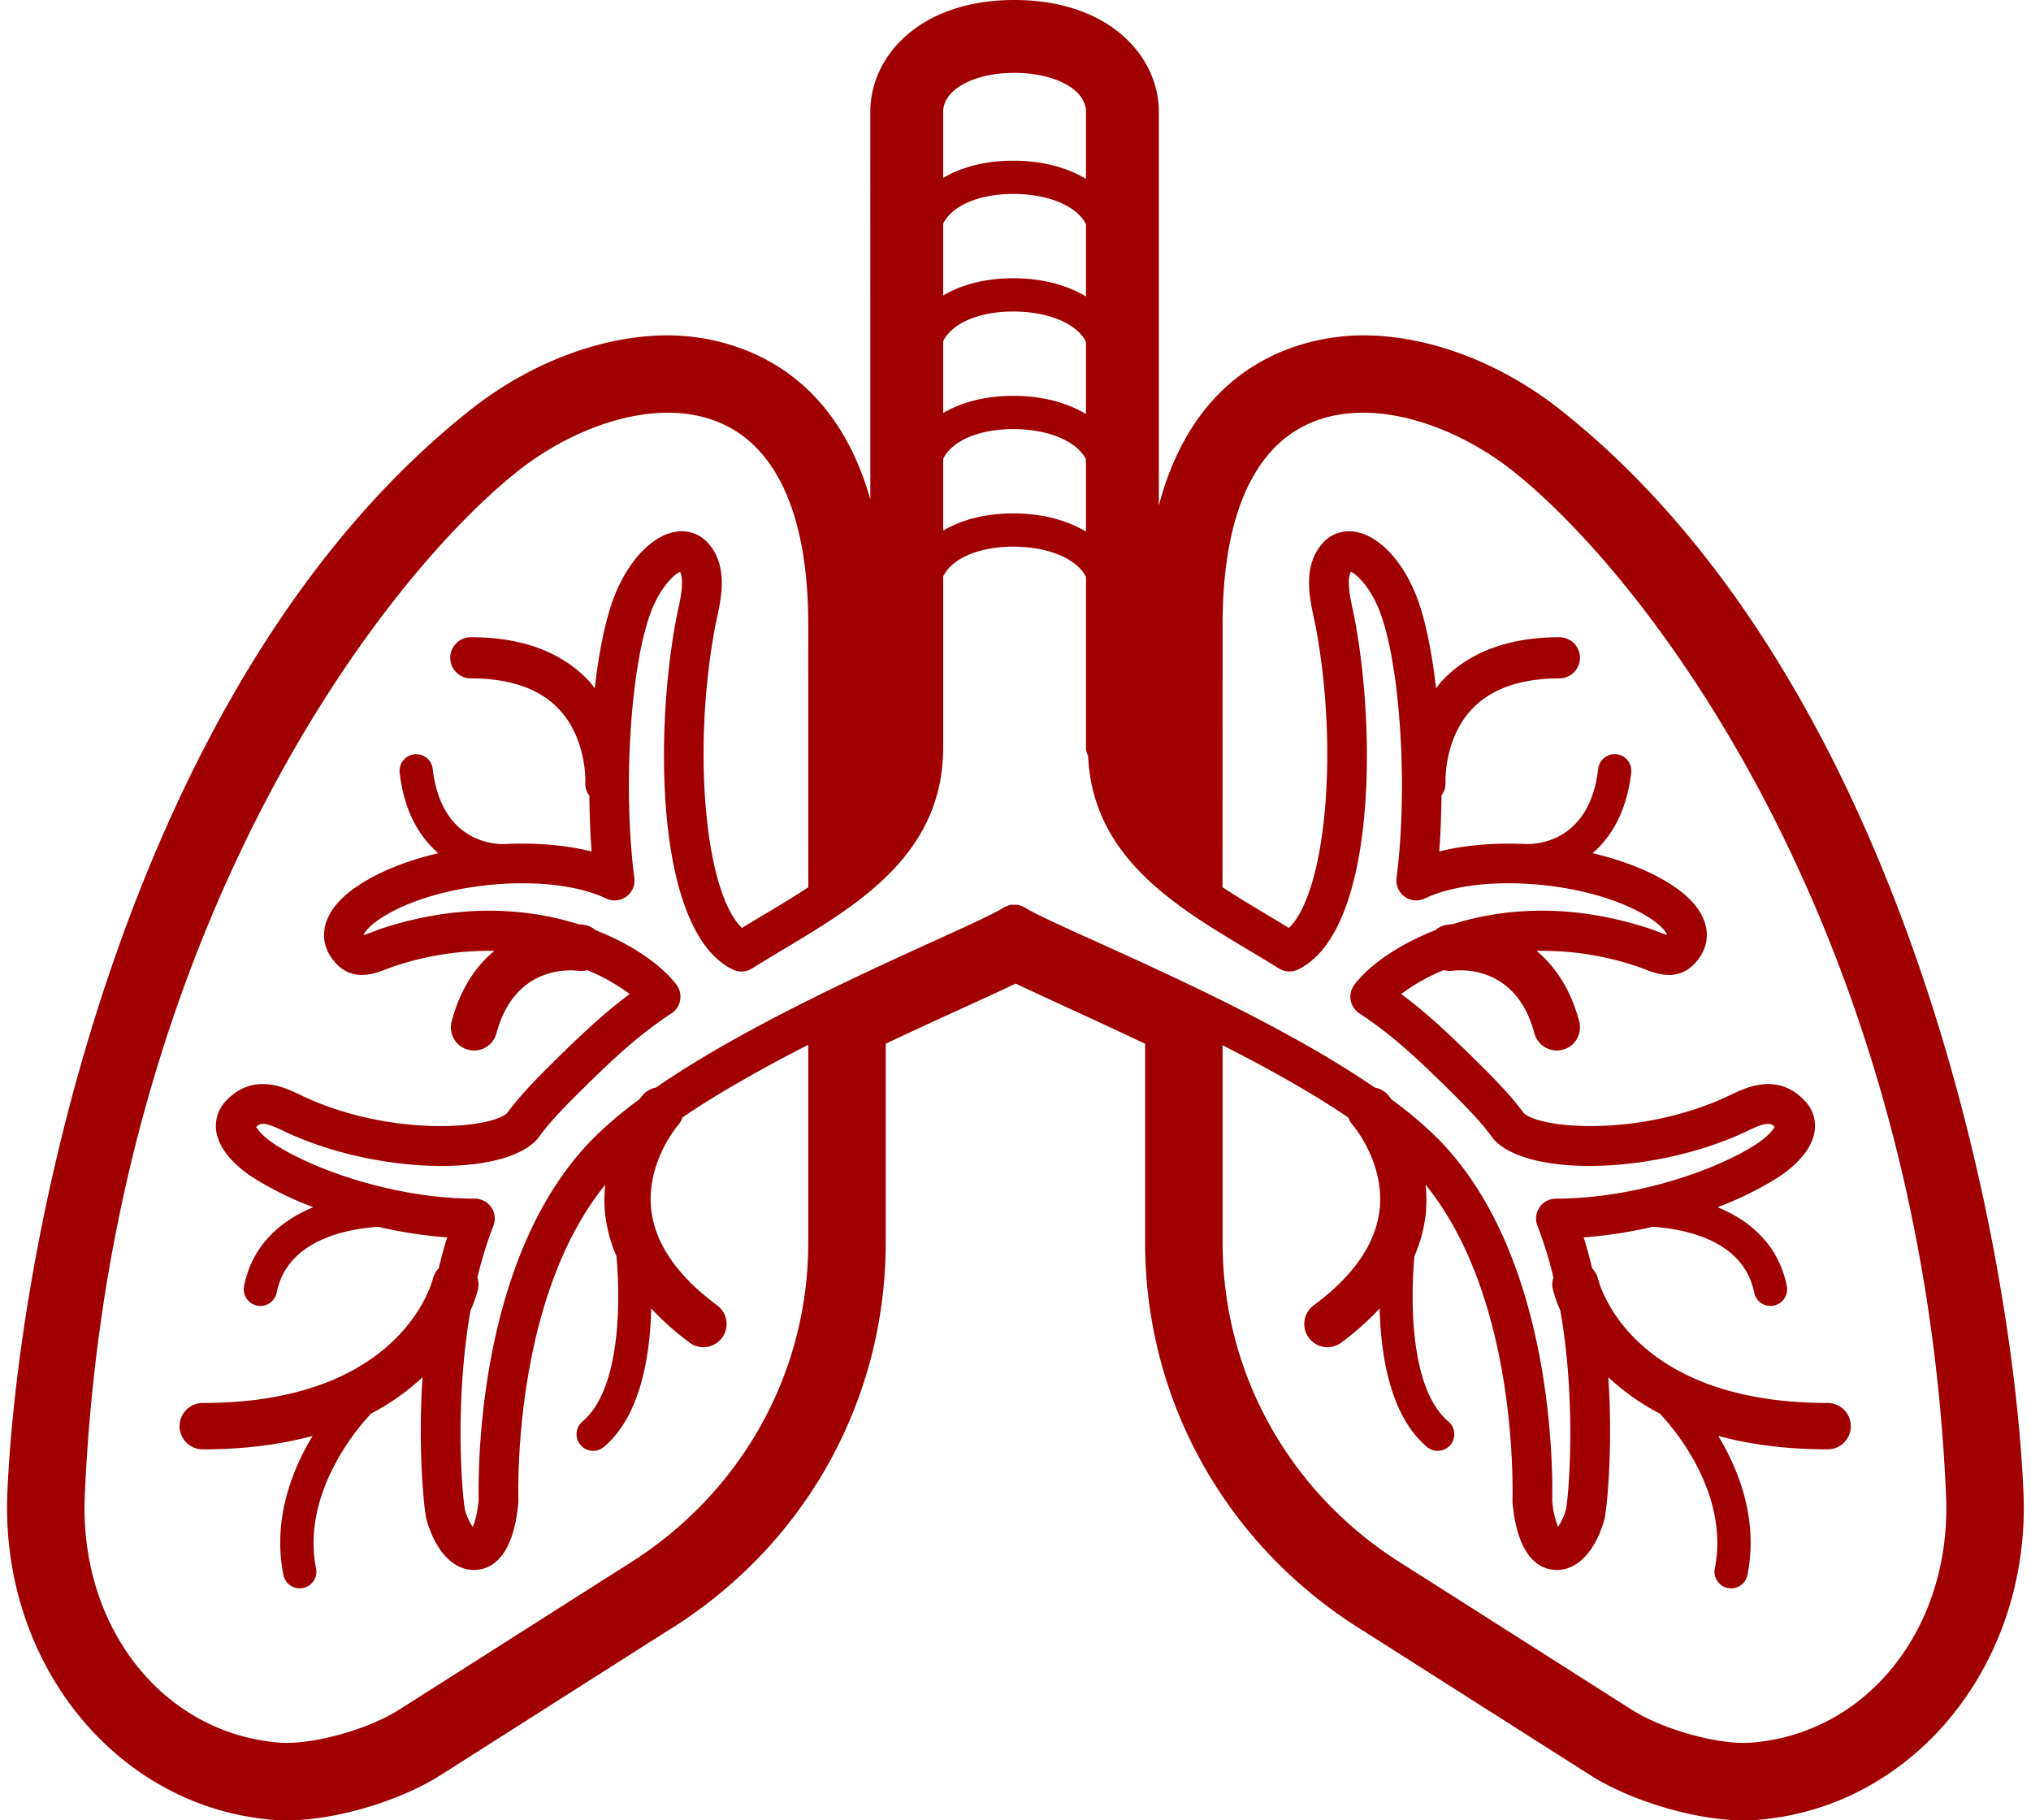
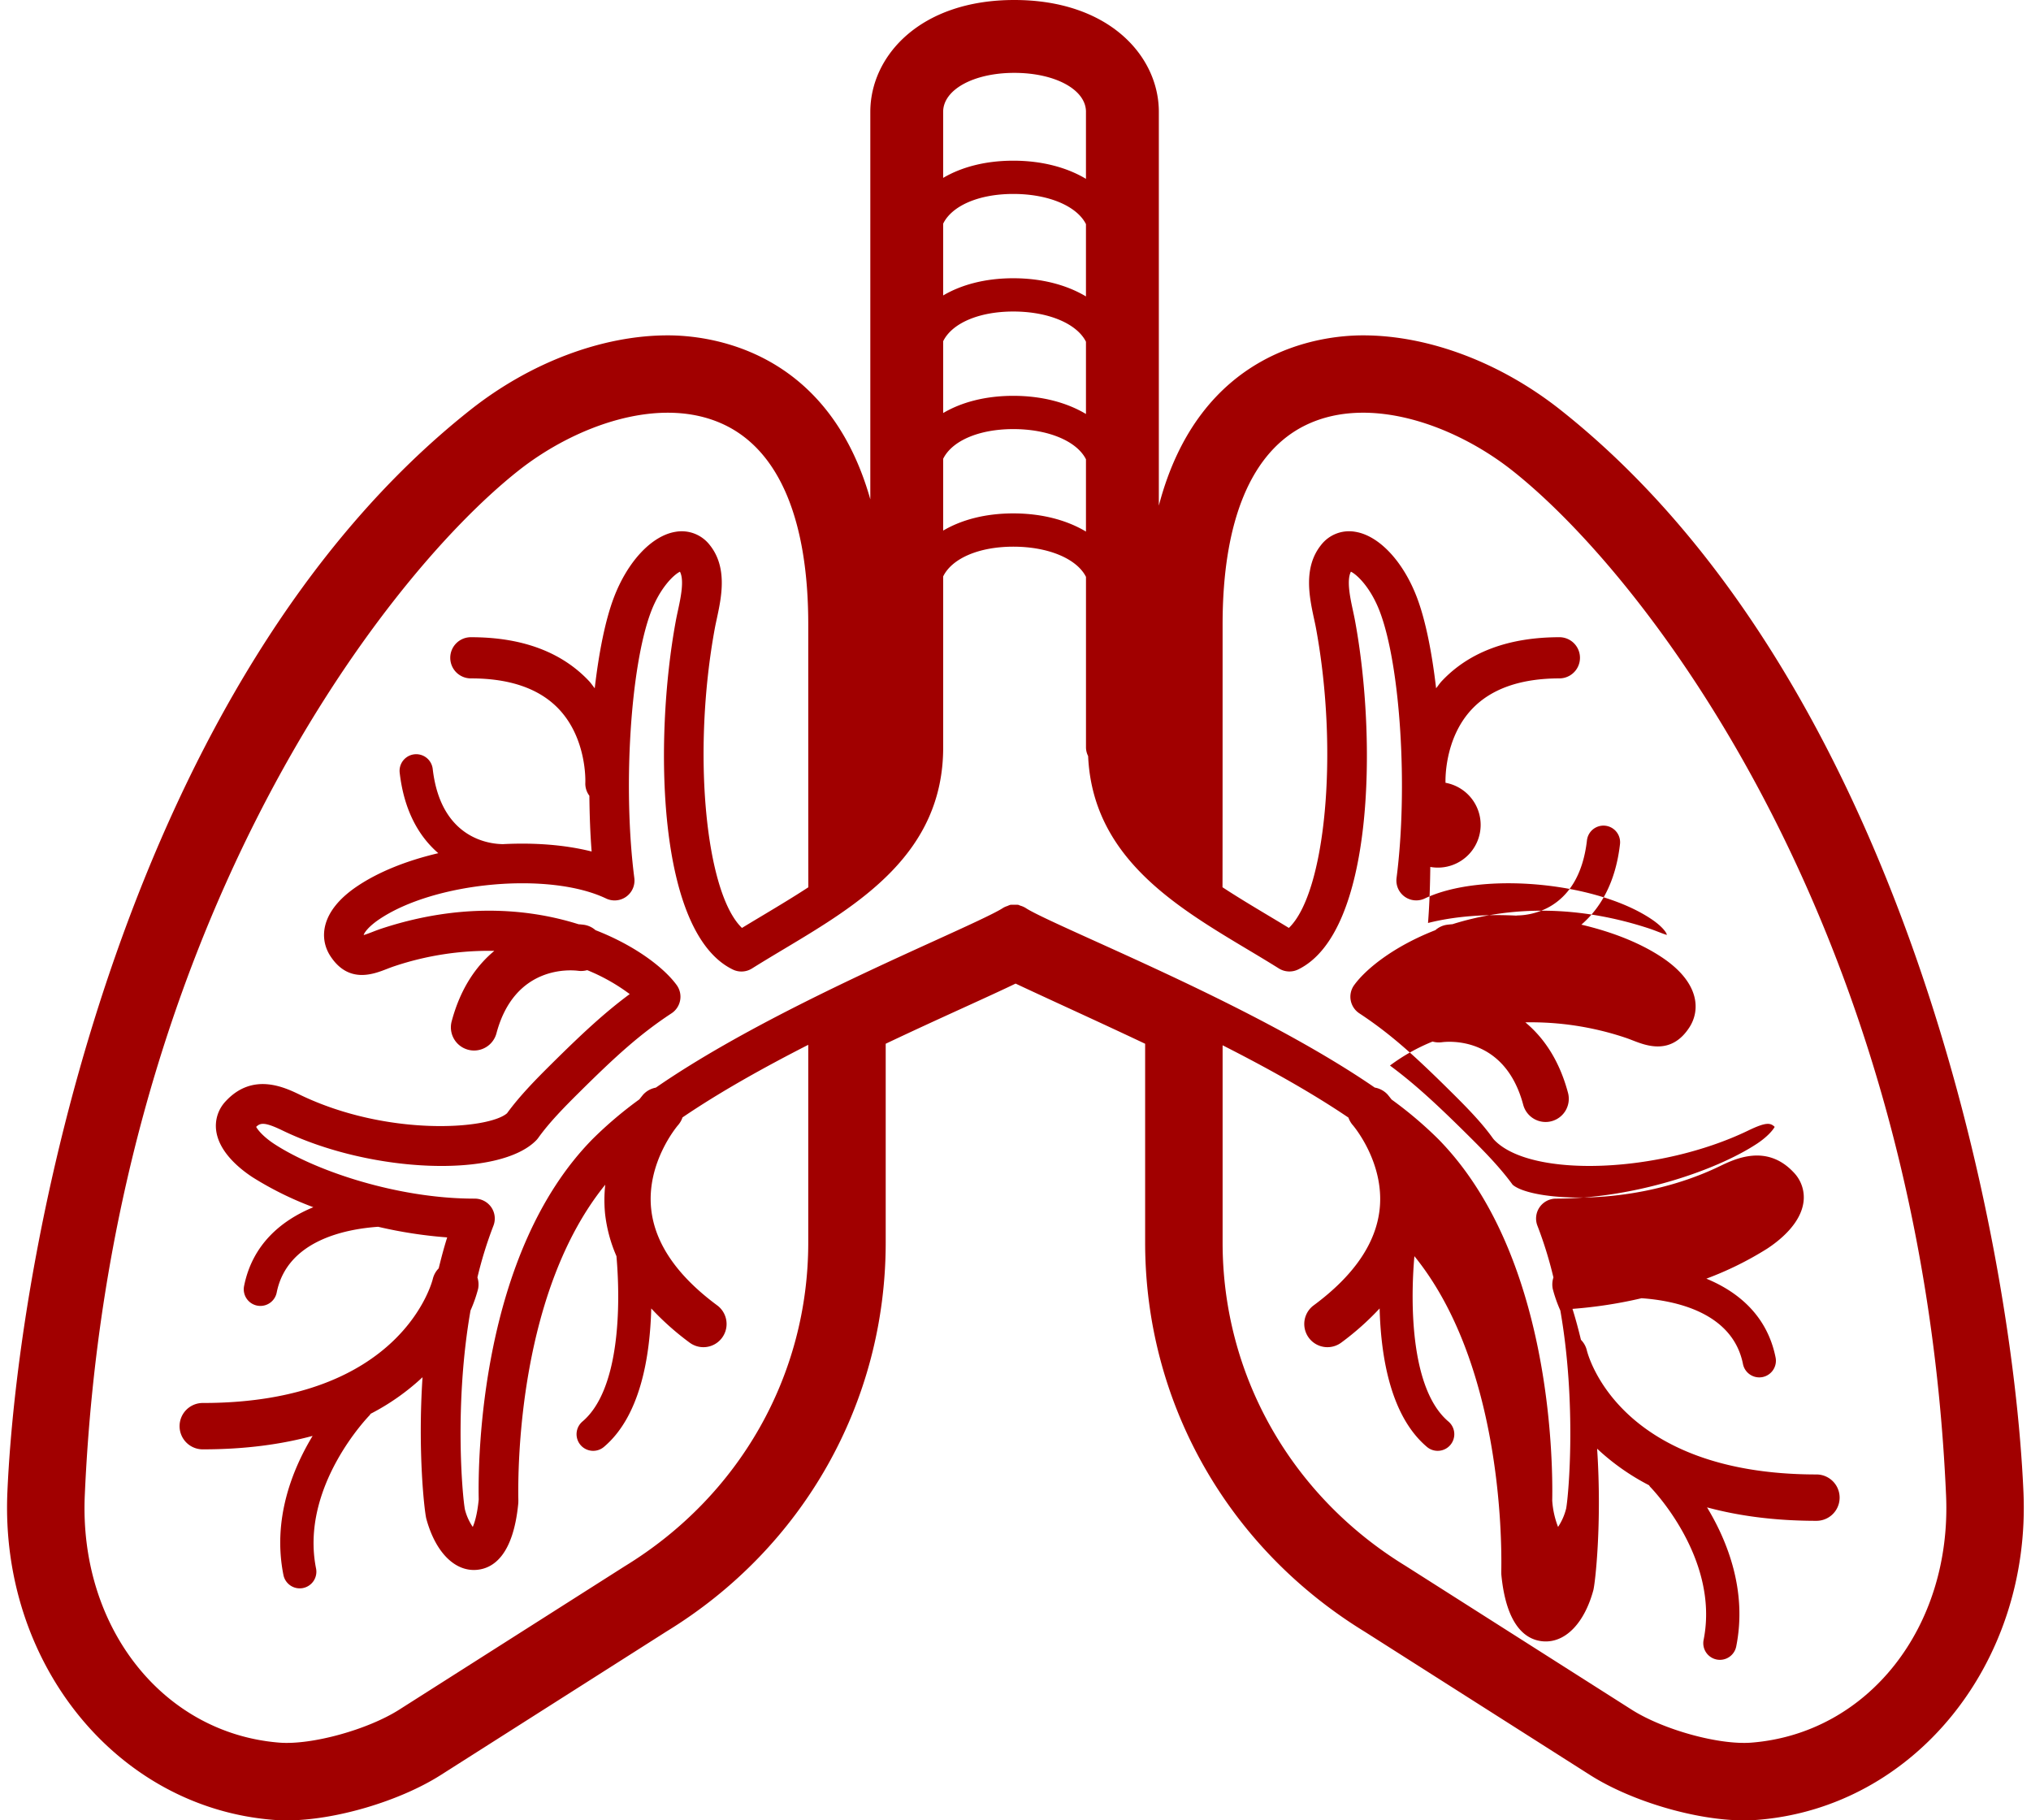
<svg xmlns="http://www.w3.org/2000/svg" fill="#000000" height="800.2" preserveAspectRatio="xMidYMid meet" version="1" viewBox="-3.1 0.0 892.9 800.2" width="892.9" zoomAndPan="magnify">
  <g id="change1_1">
-     <path d="M682.946,180.187c-26.321-20.826-57.963-32.769-86.81-32.769-18.557,0-71.789,6.253-89.77,74.842V49.157C506.366,24.729,484.535,0,442.811,0c-41.551,0-63.289,24.729-63.289,49.157V219.509c-18.667-66.006-70.714-72.09-89.019-72.091-28.846,0-60.488,11.942-86.813,32.769C54.012,298.61,5.1,543.112.151,655.851c-3.3,75.26,47.977,138.563,116.747,144.112,1.976.16,4.033.24,6.152.24,21.02,0,49.463-8.386,67.634-19.939L289.9,717.175c60.227-36.845,96.387-100.832,96.387-170.951V458.81c12.537-5.954,24.422-11.374,34.475-15.959,9.866-4.5,17.138-7.827,22.63-10.482,6.9,3.238,14.658,6.812,22.7,10.517,10.919,5.029,22.884,10.54,34.252,15.932v87.406c0,70.119,36.16,134.106,96.728,171.164l98.875,62.876c18.171,11.553,46.615,19.939,67.633,19.939q3.183,0,6.153-.24c68.771-5.549,120.052-68.852,116.748-144.112C881.535,543.112,832.625,298.61,682.946,180.187Zm-235.2,218.894a9.57,9.57,0,0,0-2.344-.993,9.118,9.118,0,0,0-.918-.364,108.036,108.036,0,0,0-3.331,0,8.9,8.9,0,0,0-1.324.524,8.582,8.582,0,0,0-1.842.785c-3.426,2.318-15.785,7.948-30.091,14.46-33.964,15.463-85.619,39.025-122.675,64.614a9.938,9.938,0,0,0-5.517,3.019c-.13.144-.817.983-1.7,2.123a175.358,175.358,0,0,0-20.459,17.335c-49.689,50.359-50.556,141.272-50.181,158.561-.6,6.2-1.712,9.988-2.619,12.065a23.889,23.889,0,0,1-3.457-7.707c-1.169-6.308-4.7-46.449,2.47-87.439a61.056,61.056,0,0,0,3.332-9.5,9.935,9.935,0,0,0-.3-5.022,176.218,176.218,0,0,1,7.029-22.717,8.741,8.741,0,0,0-.922-8.118,8.854,8.854,0,0,0-7.474-3.811c-33.556,0-69.59-12.054-87.9-24-4.576-2.985-7.185-6.01-8.006-7.545,1.844-1.815,3.734-2.209,11.635,1.616,38.987,18.83,95.274,20.973,111.535,4.247a9.082,9.082,0,0,0,.847-1.014c4.854-6.8,11.508-13.565,17.912-19.914,16.069-15.932,26.771-25.7,40.671-34.843A8.732,8.732,0,0,0,294.379,433c-5.381-7.381-17.829-17.173-35.666-24.113a9.9,9.9,0,0,0-4.852-2.329c-.824-.122-1.719-.207-2.628-.28-22.536-7.112-52.141-9.353-86.253,1.8-1.57.511-3.055,1.084-4.465,1.631-1.211.466-2.776,1.074-3.728,1.318.146-.856,1.97-3.619,6.764-6.866,24.369-16.5,74.733-21.142,99.8-9.2a8.732,8.732,0,0,0,12.42-9c-5.082-39.5-1.728-93.086,7.318-117,4.028-10.642,10.023-16.332,12.744-17.65,1.971,3.811.33,11.432-.892,17.1-.35,1.621-.684,3.167-.947,4.611-9.613,52.182-8.295,136.949,25.052,153.153a8.707,8.707,0,0,0,8.463-.45c4.641-2.914,9.394-5.756,14.162-8.609,32.756-19.6,69.884-41.811,69.884-88.537V253.381c3.8-7.8,15.526-13.073,30.829-13.073,15.678,0,28.038,5.454,31.954,13.277v74.989a8.553,8.553,0,0,0,.94,3.775c1.978,44.116,37.855,65.712,69.7,84.767,4.764,2.848,9.522,5.695,14.159,8.6a8.774,8.774,0,0,0,8.462.45c33.353-16.21,34.666-100.975,25.048-153.153-.264-1.449-.6-3-.948-4.632-1.221-5.665-2.858-13.271-.891-17.082,2.721,1.318,8.715,7,12.744,17.65,9.045,23.9,12.4,77.484,7.321,117a8.736,8.736,0,0,0,12.421,9c25.083-11.928,75.432-7.291,99.795,9.2,4.819,3.268,6.638,6.045,6.6,6.82-.958-.263-2.422-.831-3.563-1.272-1.413-.547-2.9-1.12-4.474-1.637-34.094-11.128-63.678-8.9-86.2-1.8-.927.074-1.834.162-2.671.287a9.836,9.836,0,0,0-4.854,2.337C610.087,415.83,597.643,425.619,592.26,433a8.73,8.73,0,0,0,2.255,12.445c13.9,9.151,24.607,18.911,40.664,34.843,6.406,6.349,13.064,13.119,17.924,19.914a8.514,8.514,0,0,0,.84,1.014c16.256,16.711,72.545,14.583,111.532-4.247,7.89-3.806,9.775-3.426,11.635-1.616-.821,1.535-3.431,4.565-8.007,7.545-18.307,11.944-54.341,24-88.155,24a8.742,8.742,0,0,0-8.133,11.929,176.106,176.106,0,0,1,7.028,22.717,9.924,9.924,0,0,0-.3,5.022,61.335,61.335,0,0,0,3.339,9.509c7.171,40.965,3.657,81.018,2.565,86.992a25.515,25.515,0,0,1-3.567,8.138,38.978,38.978,0,0,1-2.569-11.6c.339-17.71-.487-108.607-50.222-159.017a173.6,173.6,0,0,0-20.4-17.259c-.912-1.181-1.624-2.052-1.756-2.2a9.949,9.949,0,0,0-5.634-3.049c-37.177-25.553-89.119-49.083-123.278-64.529C463.55,407,451.059,401.351,447.751,399.081Zm-95.468-9.055c-6.28,4.109-12.884,8.084-19.59,12.1-3.213,1.92-6.421,3.841-9.592,5.776-16-15.338-22.023-76.926-11.935-131.714.239-1.282.538-2.656.847-4.094,2.062-9.562,4.885-22.661-3.127-32.583a15.59,15.59,0,0,0-14.959-5.741c-10.478,1.672-21.145,13.058-27.18,29.005-3.735,9.871-6.535,23.943-8.377,39.781-.856-1.06-1.559-2.161-2.523-3.185-12.025-12.78-29.456-19.261-51.808-19.261a9.051,9.051,0,1,0,0,18.1c17.082,0,30.039,4.524,38.511,13.443,12.522,13.185,11.7,32.259,11.685,32.451a8.867,8.867,0,0,0,1.777,5.688c.089,8.291.364,16.552,1,24.513-11.663-2.952-25.24-3.955-39-3.236-3.267-.063-27.154-.524-30.874-33.1a7.308,7.308,0,0,0-14.522,1.652c1.964,17.236,8.822,28.392,16.983,35.427-13.615,3.186-26.184,8.113-35.829,14.643-16.124,10.91-16.585,22.93-11.644,30.541,7.966,12.252,18.85,8.031,24.712,5.762,1.13-.436,2.322-.9,3.579-1.313a130.789,130.789,0,0,1,43.807-6.692c-7.97,6.6-14.889,16.5-18.75,30.979a10.191,10.191,0,0,0,7.221,12.471,10.043,10.043,0,0,0,2.629.35,10.2,10.2,0,0,0,9.842-7.571c8.052-30.18,32.937-27.819,35.784-27.489a10,10,0,0,0,4.11-.273,83.855,83.855,0,0,1,18.688,10.524c-11.158,8.26-21.11,17.537-34.589,30.9-6.739,6.683-13.768,13.834-19.342,21.49-8.214,7.14-52.74,10.357-91.049-8.133-6.719-3.248-20.7-10-32.608,2.813a15.723,15.723,0,0,0-4.231,12.794c1.185,9.654,10.575,17.1,16.068,20.686a145.964,145.964,0,0,0,26.662,13.14c-14.24,5.867-26.818,16.478-30.447,34.644a7.319,7.319,0,0,0,5.736,8.605,7.525,7.525,0,0,0,1.445.141,7.312,7.312,0,0,0,7.159-5.878c4.576-22.9,30.212-27.912,44.6-28.912a198.146,198.146,0,0,0,30.352,4.67c-1.417,4.486-2.62,9.039-3.731,13.6a9.923,9.923,0,0,0-2.568,4.576c-.122.548-13.19,54.61-101.061,54.61a10.191,10.191,0,1,0,0,20.381c18.824,0,34.692-2.266,48.2-5.913-8.931,14.764-17.726,36.648-12.832,61.142a7.314,7.314,0,0,0,7.16,5.878,7.438,7.438,0,0,0,1.444-.142,7.313,7.313,0,0,0,5.736-8.605c-7.18-35.906,23.249-67.039,23.558-67.354a6.374,6.374,0,0,0,.419-.634A101.616,101.616,0,0,0,182.662,605.4c-2.181,32.882.862,59.286,1.676,62.263,3.815,14,11.745,22.468,20.887,22.468.42,0,.841-.015,1.266-.056,7.094-.6,16.024-6.161,18.263-29.2.035-.348.041-1.286.035-1.641-.291-15.571.4-91.82,38.205-138.462a62.257,62.257,0,0,0-.088,12.717,64.28,64.28,0,0,0,5.008,18.688c1.915,21.9,1.424,58.777-14.9,72.655a7.309,7.309,0,1,0,9.466,11.138c15.828-13.45,20.165-39.208,20.73-60.8A120.923,120.923,0,0,0,300.09,590.2,10.188,10.188,0,0,0,312.2,573.812c-17.6-13.013-27.364-27.221-29-42.226-2.245-20.558,11.574-36.733,11.771-36.961a10.129,10.129,0,0,0,1.986-3.435c16.382-11.139,35.806-21.979,55.28-31.908v86.943c0,58.163-30.075,111.293-80.605,142.219l-99.218,63.088c-13.945,8.862-38.654,15.642-52.776,14.492-51.266-4.135-88.009-50.86-85.465-108.678C44.941,411.82,163.586,255.332,224.814,206.893c24.978-19.757,62.739-33.621,90.806-20.04,23.958,11.594,36.617,41.9,36.617,87.654C352.237,274.507,352.237,390.026,352.283,390.026Zm59.267-291.7c3.8-7.8,15.526-13.071,30.829-13.071,15.678,0,28.038,5.451,31.954,13.273V130.3c-8.319-4.977-19.273-7.987-31.954-7.987-12.305,0-22.8,2.829-30.829,7.564Zm0,51.683c3.8-7.8,15.526-13.072,30.829-13.072,15.678,0,28.038,5.455,31.954,13.277v31.771C466.014,177.01,455.06,174,442.379,174c-12.305,0-22.8,2.828-30.829,7.564Zm0,51.687c3.8-7.8,15.526-13.073,30.829-13.073,15.678,0,28.038,5.455,31.954,13.278v31.765c-8.319-4.977-19.273-7.986-31.954-7.986-12.305,0-22.8,2.828-30.829,7.565Zm62.783-152.54V78.617c-8.319-4.975-19.273-7.982-31.954-7.982-12.305,0-22.8,2.828-30.829,7.563V49.159c0-9.765,13.438-17.128,31.26-17.128C460.783,32.031,474.333,39.394,474.333,49.159ZM534.4,459.486c19.516,9.9,38.953,20.695,55.322,31.787a10.118,10.118,0,0,0,1.974,3.387c.137.158,13.89,16.271,11.762,36.718-1.572,15.085-11.336,29.36-29.021,42.434A10.188,10.188,0,1,0,586.549,590.2a120.948,120.948,0,0,0,16.883-15.031c.566,21.6,4.9,47.354,20.726,60.8a7.309,7.309,0,1,0,9.466-11.138c-16.321-13.875-16.819-50.74-14.906-72.643a64.33,64.33,0,0,0,5.015-18.7,62.326,62.326,0,0,0-.089-12.717c37.843,46.677,38.5,122.916,38.2,138.488,0,.334,0,1.236.03,1.571,2.25,23.081,11.178,28.645,18.272,29.248.427.035.847.05,1.268.05,9.141,0,17.071-8.467,20.887-22.468.813-2.977,3.855-29.381,1.676-62.263a101.6,101.6,0,0,0,22.843,16.084,6.663,6.663,0,0,0,.427.645c.31.308,30.759,31.265,23.543,67.343a7.319,7.319,0,0,0,5.736,8.605,7.448,7.448,0,0,0,1.445.142,7.313,7.313,0,0,0,7.159-5.878c4.9-24.494-3.9-46.378-12.828-61.142,13.5,3.647,29.373,5.913,48.2,5.913a10.191,10.191,0,0,0,0-20.381c-86.893,0-100.514-52.329-101.077-54.675a9.954,9.954,0,0,0-2.554-4.516c-1.11-4.565-2.313-9.116-3.73-13.6a198.306,198.306,0,0,0,30.383-4.678c14.4,1,40,6.027,44.572,28.92a7.315,7.315,0,0,0,7.161,5.878,7.515,7.515,0,0,0,1.444-.141,7.319,7.319,0,0,0,5.736-8.605c-3.633-18.165-16.2-28.781-30.437-34.65a145.913,145.913,0,0,0,26.646-13.134c5.493-3.584,14.883-11.027,16.075-20.68a15.756,15.756,0,0,0-4.237-12.8c-11.9-12.811-25.874-6.056-32.608-2.813-38.314,18.49-82.845,15.268-91.044,8.133-5.579-7.656-12.607-14.807-19.347-21.49-13.474-13.362-23.421-22.641-34.584-30.9a83.734,83.734,0,0,1,18.734-10.546,10.349,10.349,0,0,0,4.049.3c2.832-.38,27.732-2.736,35.8,27.485a10.2,10.2,0,0,0,9.84,7.571,10.039,10.039,0,0,0,2.63-.35,10.181,10.181,0,0,0,7.221-12.471c-3.864-14.48-10.788-24.372-18.76-30.978a130.8,130.8,0,0,1,43.808,6.686c1.262.415,2.457.882,3.587,1.322,5.853,2.26,16.748,6.5,24.709-5.766,4.94-7.611,4.479-19.625-11.64-30.536-9.644-6.529-22.217-11.459-35.833-14.646,8.163-7.034,15.023-18.189,16.988-35.423a7.309,7.309,0,0,0-14.523-1.663c-3.719,32.588-27.723,32.958-30.414,33.029a5.476,5.476,0,0,0-.681.075c-13.692-.7-27.188.3-38.783,3.244.633-8,.909-16.306,1-24.64A8.711,8.711,0,0,0,632.4,344.1c-.01-.192-.841-19.266,11.679-32.451,8.473-8.919,21.431-13.443,38.518-13.443a9.051,9.051,0,0,0,0-18.1c-22.352,0-39.784,6.481-51.814,19.261-.963,1.024-1.664,2.123-2.519,3.182-1.843-15.84-4.645-29.911-8.38-39.778-6.026-15.942-16.692-27.328-27.172-29.005a15.544,15.544,0,0,0-14.969,5.741c-8,9.917-5.189,23-3.131,32.562.315,1.445.614,2.823.851,4.11,10.1,54.793,4.08,116.386-11.928,131.719-3.172-1.935-6.379-3.856-9.592-5.776-6.706-4.012-13.312-7.987-19.591-12.1.046,0,.046-115.519.046-115.519,0-45.753,12.663-76.06,36.616-87.654,28.073-13.581,65.825.274,90.8,20.04,61.228,48.439,179.87,204.922,190.647,450.453,2.539,57.818-34.2,104.543-85.459,108.678-14.235,1.171-38.847-5.635-52.782-14.492l-99.375-63.19C564.475,657.523,534.4,604.393,534.4,546.225Z" fill="#a10000" />
+     <path d="M682.946,180.187c-26.321-20.826-57.963-32.769-86.81-32.769-18.557,0-71.789,6.253-89.77,74.842V49.157C506.366,24.729,484.535,0,442.811,0c-41.551,0-63.289,24.729-63.289,49.157V219.509c-18.667-66.006-70.714-72.09-89.019-72.091-28.846,0-60.488,11.942-86.813,32.769C54.012,298.61,5.1,543.112.151,655.851c-3.3,75.26,47.977,138.563,116.747,144.112,1.976.16,4.033.24,6.152.24,21.02,0,49.463-8.386,67.634-19.939L289.9,717.175c60.227-36.845,96.387-100.832,96.387-170.951V458.81c12.537-5.954,24.422-11.374,34.475-15.959,9.866-4.5,17.138-7.827,22.63-10.482,6.9,3.238,14.658,6.812,22.7,10.517,10.919,5.029,22.884,10.54,34.252,15.932v87.406c0,70.119,36.16,134.106,96.728,171.164l98.875,62.876c18.171,11.553,46.615,19.939,67.633,19.939q3.183,0,6.153-.24c68.771-5.549,120.052-68.852,116.748-144.112C881.535,543.112,832.625,298.61,682.946,180.187Zm-235.2,218.894a9.57,9.57,0,0,0-2.344-.993,9.118,9.118,0,0,0-.918-.364,108.036,108.036,0,0,0-3.331,0,8.9,8.9,0,0,0-1.324.524,8.582,8.582,0,0,0-1.842.785c-3.426,2.318-15.785,7.948-30.091,14.46-33.964,15.463-85.619,39.025-122.675,64.614a9.938,9.938,0,0,0-5.517,3.019c-.13.144-.817.983-1.7,2.123a175.358,175.358,0,0,0-20.459,17.335c-49.689,50.359-50.556,141.272-50.181,158.561-.6,6.2-1.712,9.988-2.619,12.065a23.889,23.889,0,0,1-3.457-7.707c-1.169-6.308-4.7-46.449,2.47-87.439a61.056,61.056,0,0,0,3.332-9.5,9.935,9.935,0,0,0-.3-5.022,176.218,176.218,0,0,1,7.029-22.717,8.741,8.741,0,0,0-.922-8.118,8.854,8.854,0,0,0-7.474-3.811c-33.556,0-69.59-12.054-87.9-24-4.576-2.985-7.185-6.01-8.006-7.545,1.844-1.815,3.734-2.209,11.635,1.616,38.987,18.83,95.274,20.973,111.535,4.247a9.082,9.082,0,0,0,.847-1.014c4.854-6.8,11.508-13.565,17.912-19.914,16.069-15.932,26.771-25.7,40.671-34.843A8.732,8.732,0,0,0,294.379,433c-5.381-7.381-17.829-17.173-35.666-24.113a9.9,9.9,0,0,0-4.852-2.329c-.824-.122-1.719-.207-2.628-.28-22.536-7.112-52.141-9.353-86.253,1.8-1.57.511-3.055,1.084-4.465,1.631-1.211.466-2.776,1.074-3.728,1.318.146-.856,1.97-3.619,6.764-6.866,24.369-16.5,74.733-21.142,99.8-9.2a8.732,8.732,0,0,0,12.42-9c-5.082-39.5-1.728-93.086,7.318-117,4.028-10.642,10.023-16.332,12.744-17.65,1.971,3.811.33,11.432-.892,17.1-.35,1.621-.684,3.167-.947,4.611-9.613,52.182-8.295,136.949,25.052,153.153a8.707,8.707,0,0,0,8.463-.45c4.641-2.914,9.394-5.756,14.162-8.609,32.756-19.6,69.884-41.811,69.884-88.537V253.381c3.8-7.8,15.526-13.073,30.829-13.073,15.678,0,28.038,5.454,31.954,13.277v74.989a8.553,8.553,0,0,0,.94,3.775c1.978,44.116,37.855,65.712,69.7,84.767,4.764,2.848,9.522,5.695,14.159,8.6a8.774,8.774,0,0,0,8.462.45c33.353-16.21,34.666-100.975,25.048-153.153-.264-1.449-.6-3-.948-4.632-1.221-5.665-2.858-13.271-.891-17.082,2.721,1.318,8.715,7,12.744,17.65,9.045,23.9,12.4,77.484,7.321,117a8.736,8.736,0,0,0,12.421,9c25.083-11.928,75.432-7.291,99.795,9.2,4.819,3.268,6.638,6.045,6.6,6.82-.958-.263-2.422-.831-3.563-1.272-1.413-.547-2.9-1.12-4.474-1.637-34.094-11.128-63.678-8.9-86.2-1.8-.927.074-1.834.162-2.671.287a9.836,9.836,0,0,0-4.854,2.337C610.087,415.83,597.643,425.619,592.26,433a8.73,8.73,0,0,0,2.255,12.445c13.9,9.151,24.607,18.911,40.664,34.843,6.406,6.349,13.064,13.119,17.924,19.914a8.514,8.514,0,0,0,.84,1.014c16.256,16.711,72.545,14.583,111.532-4.247,7.89-3.806,9.775-3.426,11.635-1.616-.821,1.535-3.431,4.565-8.007,7.545-18.307,11.944-54.341,24-88.155,24a8.742,8.742,0,0,0-8.133,11.929,176.106,176.106,0,0,1,7.028,22.717,9.924,9.924,0,0,0-.3,5.022,61.335,61.335,0,0,0,3.339,9.509c7.171,40.965,3.657,81.018,2.565,86.992a25.515,25.515,0,0,1-3.567,8.138,38.978,38.978,0,0,1-2.569-11.6c.339-17.71-.487-108.607-50.222-159.017a173.6,173.6,0,0,0-20.4-17.259c-.912-1.181-1.624-2.052-1.756-2.2a9.949,9.949,0,0,0-5.634-3.049c-37.177-25.553-89.119-49.083-123.278-64.529C463.55,407,451.059,401.351,447.751,399.081Zm-95.468-9.055c-6.28,4.109-12.884,8.084-19.59,12.1-3.213,1.92-6.421,3.841-9.592,5.776-16-15.338-22.023-76.926-11.935-131.714.239-1.282.538-2.656.847-4.094,2.062-9.562,4.885-22.661-3.127-32.583a15.59,15.59,0,0,0-14.959-5.741c-10.478,1.672-21.145,13.058-27.18,29.005-3.735,9.871-6.535,23.943-8.377,39.781-.856-1.06-1.559-2.161-2.523-3.185-12.025-12.78-29.456-19.261-51.808-19.261a9.051,9.051,0,1,0,0,18.1c17.082,0,30.039,4.524,38.511,13.443,12.522,13.185,11.7,32.259,11.685,32.451a8.867,8.867,0,0,0,1.777,5.688c.089,8.291.364,16.552,1,24.513-11.663-2.952-25.24-3.955-39-3.236-3.267-.063-27.154-.524-30.874-33.1a7.308,7.308,0,0,0-14.522,1.652c1.964,17.236,8.822,28.392,16.983,35.427-13.615,3.186-26.184,8.113-35.829,14.643-16.124,10.91-16.585,22.93-11.644,30.541,7.966,12.252,18.85,8.031,24.712,5.762,1.13-.436,2.322-.9,3.579-1.313a130.789,130.789,0,0,1,43.807-6.692c-7.97,6.6-14.889,16.5-18.75,30.979a10.191,10.191,0,0,0,7.221,12.471,10.043,10.043,0,0,0,2.629.35,10.2,10.2,0,0,0,9.842-7.571c8.052-30.18,32.937-27.819,35.784-27.489a10,10,0,0,0,4.11-.273,83.855,83.855,0,0,1,18.688,10.524c-11.158,8.26-21.11,17.537-34.589,30.9-6.739,6.683-13.768,13.834-19.342,21.49-8.214,7.14-52.74,10.357-91.049-8.133-6.719-3.248-20.7-10-32.608,2.813a15.723,15.723,0,0,0-4.231,12.794c1.185,9.654,10.575,17.1,16.068,20.686a145.964,145.964,0,0,0,26.662,13.14c-14.24,5.867-26.818,16.478-30.447,34.644a7.319,7.319,0,0,0,5.736,8.605,7.525,7.525,0,0,0,1.445.141,7.312,7.312,0,0,0,7.159-5.878c4.576-22.9,30.212-27.912,44.6-28.912a198.146,198.146,0,0,0,30.352,4.67c-1.417,4.486-2.62,9.039-3.731,13.6a9.923,9.923,0,0,0-2.568,4.576c-.122.548-13.19,54.61-101.061,54.61a10.191,10.191,0,1,0,0,20.381c18.824,0,34.692-2.266,48.2-5.913-8.931,14.764-17.726,36.648-12.832,61.142a7.314,7.314,0,0,0,7.16,5.878,7.438,7.438,0,0,0,1.444-.142,7.313,7.313,0,0,0,5.736-8.605c-7.18-35.906,23.249-67.039,23.558-67.354a6.374,6.374,0,0,0,.419-.634A101.616,101.616,0,0,0,182.662,605.4c-2.181,32.882.862,59.286,1.676,62.263,3.815,14,11.745,22.468,20.887,22.468.42,0,.841-.015,1.266-.056,7.094-.6,16.024-6.161,18.263-29.2.035-.348.041-1.286.035-1.641-.291-15.571.4-91.82,38.205-138.462a62.257,62.257,0,0,0-.088,12.717,64.28,64.28,0,0,0,5.008,18.688c1.915,21.9,1.424,58.777-14.9,72.655a7.309,7.309,0,1,0,9.466,11.138c15.828-13.45,20.165-39.208,20.73-60.8A120.923,120.923,0,0,0,300.09,590.2,10.188,10.188,0,0,0,312.2,573.812c-17.6-13.013-27.364-27.221-29-42.226-2.245-20.558,11.574-36.733,11.771-36.961a10.129,10.129,0,0,0,1.986-3.435c16.382-11.139,35.806-21.979,55.28-31.908v86.943c0,58.163-30.075,111.293-80.605,142.219l-99.218,63.088c-13.945,8.862-38.654,15.642-52.776,14.492-51.266-4.135-88.009-50.86-85.465-108.678C44.941,411.82,163.586,255.332,224.814,206.893c24.978-19.757,62.739-33.621,90.806-20.04,23.958,11.594,36.617,41.9,36.617,87.654C352.237,274.507,352.237,390.026,352.283,390.026Zm59.267-291.7c3.8-7.8,15.526-13.071,30.829-13.071,15.678,0,28.038,5.451,31.954,13.273V130.3c-8.319-4.977-19.273-7.987-31.954-7.987-12.305,0-22.8,2.829-30.829,7.564Zm0,51.683c3.8-7.8,15.526-13.072,30.829-13.072,15.678,0,28.038,5.455,31.954,13.277v31.771C466.014,177.01,455.06,174,442.379,174c-12.305,0-22.8,2.828-30.829,7.564Zm0,51.687c3.8-7.8,15.526-13.073,30.829-13.073,15.678,0,28.038,5.455,31.954,13.278v31.765c-8.319-4.977-19.273-7.986-31.954-7.986-12.305,0-22.8,2.828-30.829,7.565Zm62.783-152.54V78.617c-8.319-4.975-19.273-7.982-31.954-7.982-12.305,0-22.8,2.828-30.829,7.563V49.159c0-9.765,13.438-17.128,31.26-17.128C460.783,32.031,474.333,39.394,474.333,49.159ZM534.4,459.486c19.516,9.9,38.953,20.695,55.322,31.787a10.118,10.118,0,0,0,1.974,3.387c.137.158,13.89,16.271,11.762,36.718-1.572,15.085-11.336,29.36-29.021,42.434A10.188,10.188,0,1,0,586.549,590.2a120.948,120.948,0,0,0,16.883-15.031c.566,21.6,4.9,47.354,20.726,60.8a7.309,7.309,0,1,0,9.466-11.138c-16.321-13.875-16.819-50.74-14.906-72.643c37.843,46.677,38.5,122.916,38.2,138.488,0,.334,0,1.236.03,1.571,2.25,23.081,11.178,28.645,18.272,29.248.427.035.847.05,1.268.05,9.141,0,17.071-8.467,20.887-22.468.813-2.977,3.855-29.381,1.676-62.263a101.6,101.6,0,0,0,22.843,16.084,6.663,6.663,0,0,0,.427.645c.31.308,30.759,31.265,23.543,67.343a7.319,7.319,0,0,0,5.736,8.605,7.448,7.448,0,0,0,1.445.142,7.313,7.313,0,0,0,7.159-5.878c4.9-24.494-3.9-46.378-12.828-61.142,13.5,3.647,29.373,5.913,48.2,5.913a10.191,10.191,0,0,0,0-20.381c-86.893,0-100.514-52.329-101.077-54.675a9.954,9.954,0,0,0-2.554-4.516c-1.11-4.565-2.313-9.116-3.73-13.6a198.306,198.306,0,0,0,30.383-4.678c14.4,1,40,6.027,44.572,28.92a7.315,7.315,0,0,0,7.161,5.878,7.515,7.515,0,0,0,1.444-.141,7.319,7.319,0,0,0,5.736-8.605c-3.633-18.165-16.2-28.781-30.437-34.65a145.913,145.913,0,0,0,26.646-13.134c5.493-3.584,14.883-11.027,16.075-20.68a15.756,15.756,0,0,0-4.237-12.8c-11.9-12.811-25.874-6.056-32.608-2.813-38.314,18.49-82.845,15.268-91.044,8.133-5.579-7.656-12.607-14.807-19.347-21.49-13.474-13.362-23.421-22.641-34.584-30.9a83.734,83.734,0,0,1,18.734-10.546,10.349,10.349,0,0,0,4.049.3c2.832-.38,27.732-2.736,35.8,27.485a10.2,10.2,0,0,0,9.84,7.571,10.039,10.039,0,0,0,2.63-.35,10.181,10.181,0,0,0,7.221-12.471c-3.864-14.48-10.788-24.372-18.76-30.978a130.8,130.8,0,0,1,43.808,6.686c1.262.415,2.457.882,3.587,1.322,5.853,2.26,16.748,6.5,24.709-5.766,4.94-7.611,4.479-19.625-11.64-30.536-9.644-6.529-22.217-11.459-35.833-14.646,8.163-7.034,15.023-18.189,16.988-35.423a7.309,7.309,0,0,0-14.523-1.663c-3.719,32.588-27.723,32.958-30.414,33.029a5.476,5.476,0,0,0-.681.075c-13.692-.7-27.188.3-38.783,3.244.633-8,.909-16.306,1-24.64A8.711,8.711,0,0,0,632.4,344.1c-.01-.192-.841-19.266,11.679-32.451,8.473-8.919,21.431-13.443,38.518-13.443a9.051,9.051,0,0,0,0-18.1c-22.352,0-39.784,6.481-51.814,19.261-.963,1.024-1.664,2.123-2.519,3.182-1.843-15.84-4.645-29.911-8.38-39.778-6.026-15.942-16.692-27.328-27.172-29.005a15.544,15.544,0,0,0-14.969,5.741c-8,9.917-5.189,23-3.131,32.562.315,1.445.614,2.823.851,4.11,10.1,54.793,4.08,116.386-11.928,131.719-3.172-1.935-6.379-3.856-9.592-5.776-6.706-4.012-13.312-7.987-19.591-12.1.046,0,.046-115.519.046-115.519,0-45.753,12.663-76.06,36.616-87.654,28.073-13.581,65.825.274,90.8,20.04,61.228,48.439,179.87,204.922,190.647,450.453,2.539,57.818-34.2,104.543-85.459,108.678-14.235,1.171-38.847-5.635-52.782-14.492l-99.375-63.19C564.475,657.523,534.4,604.393,534.4,546.225Z" fill="#a10000" />
  </g>
</svg>